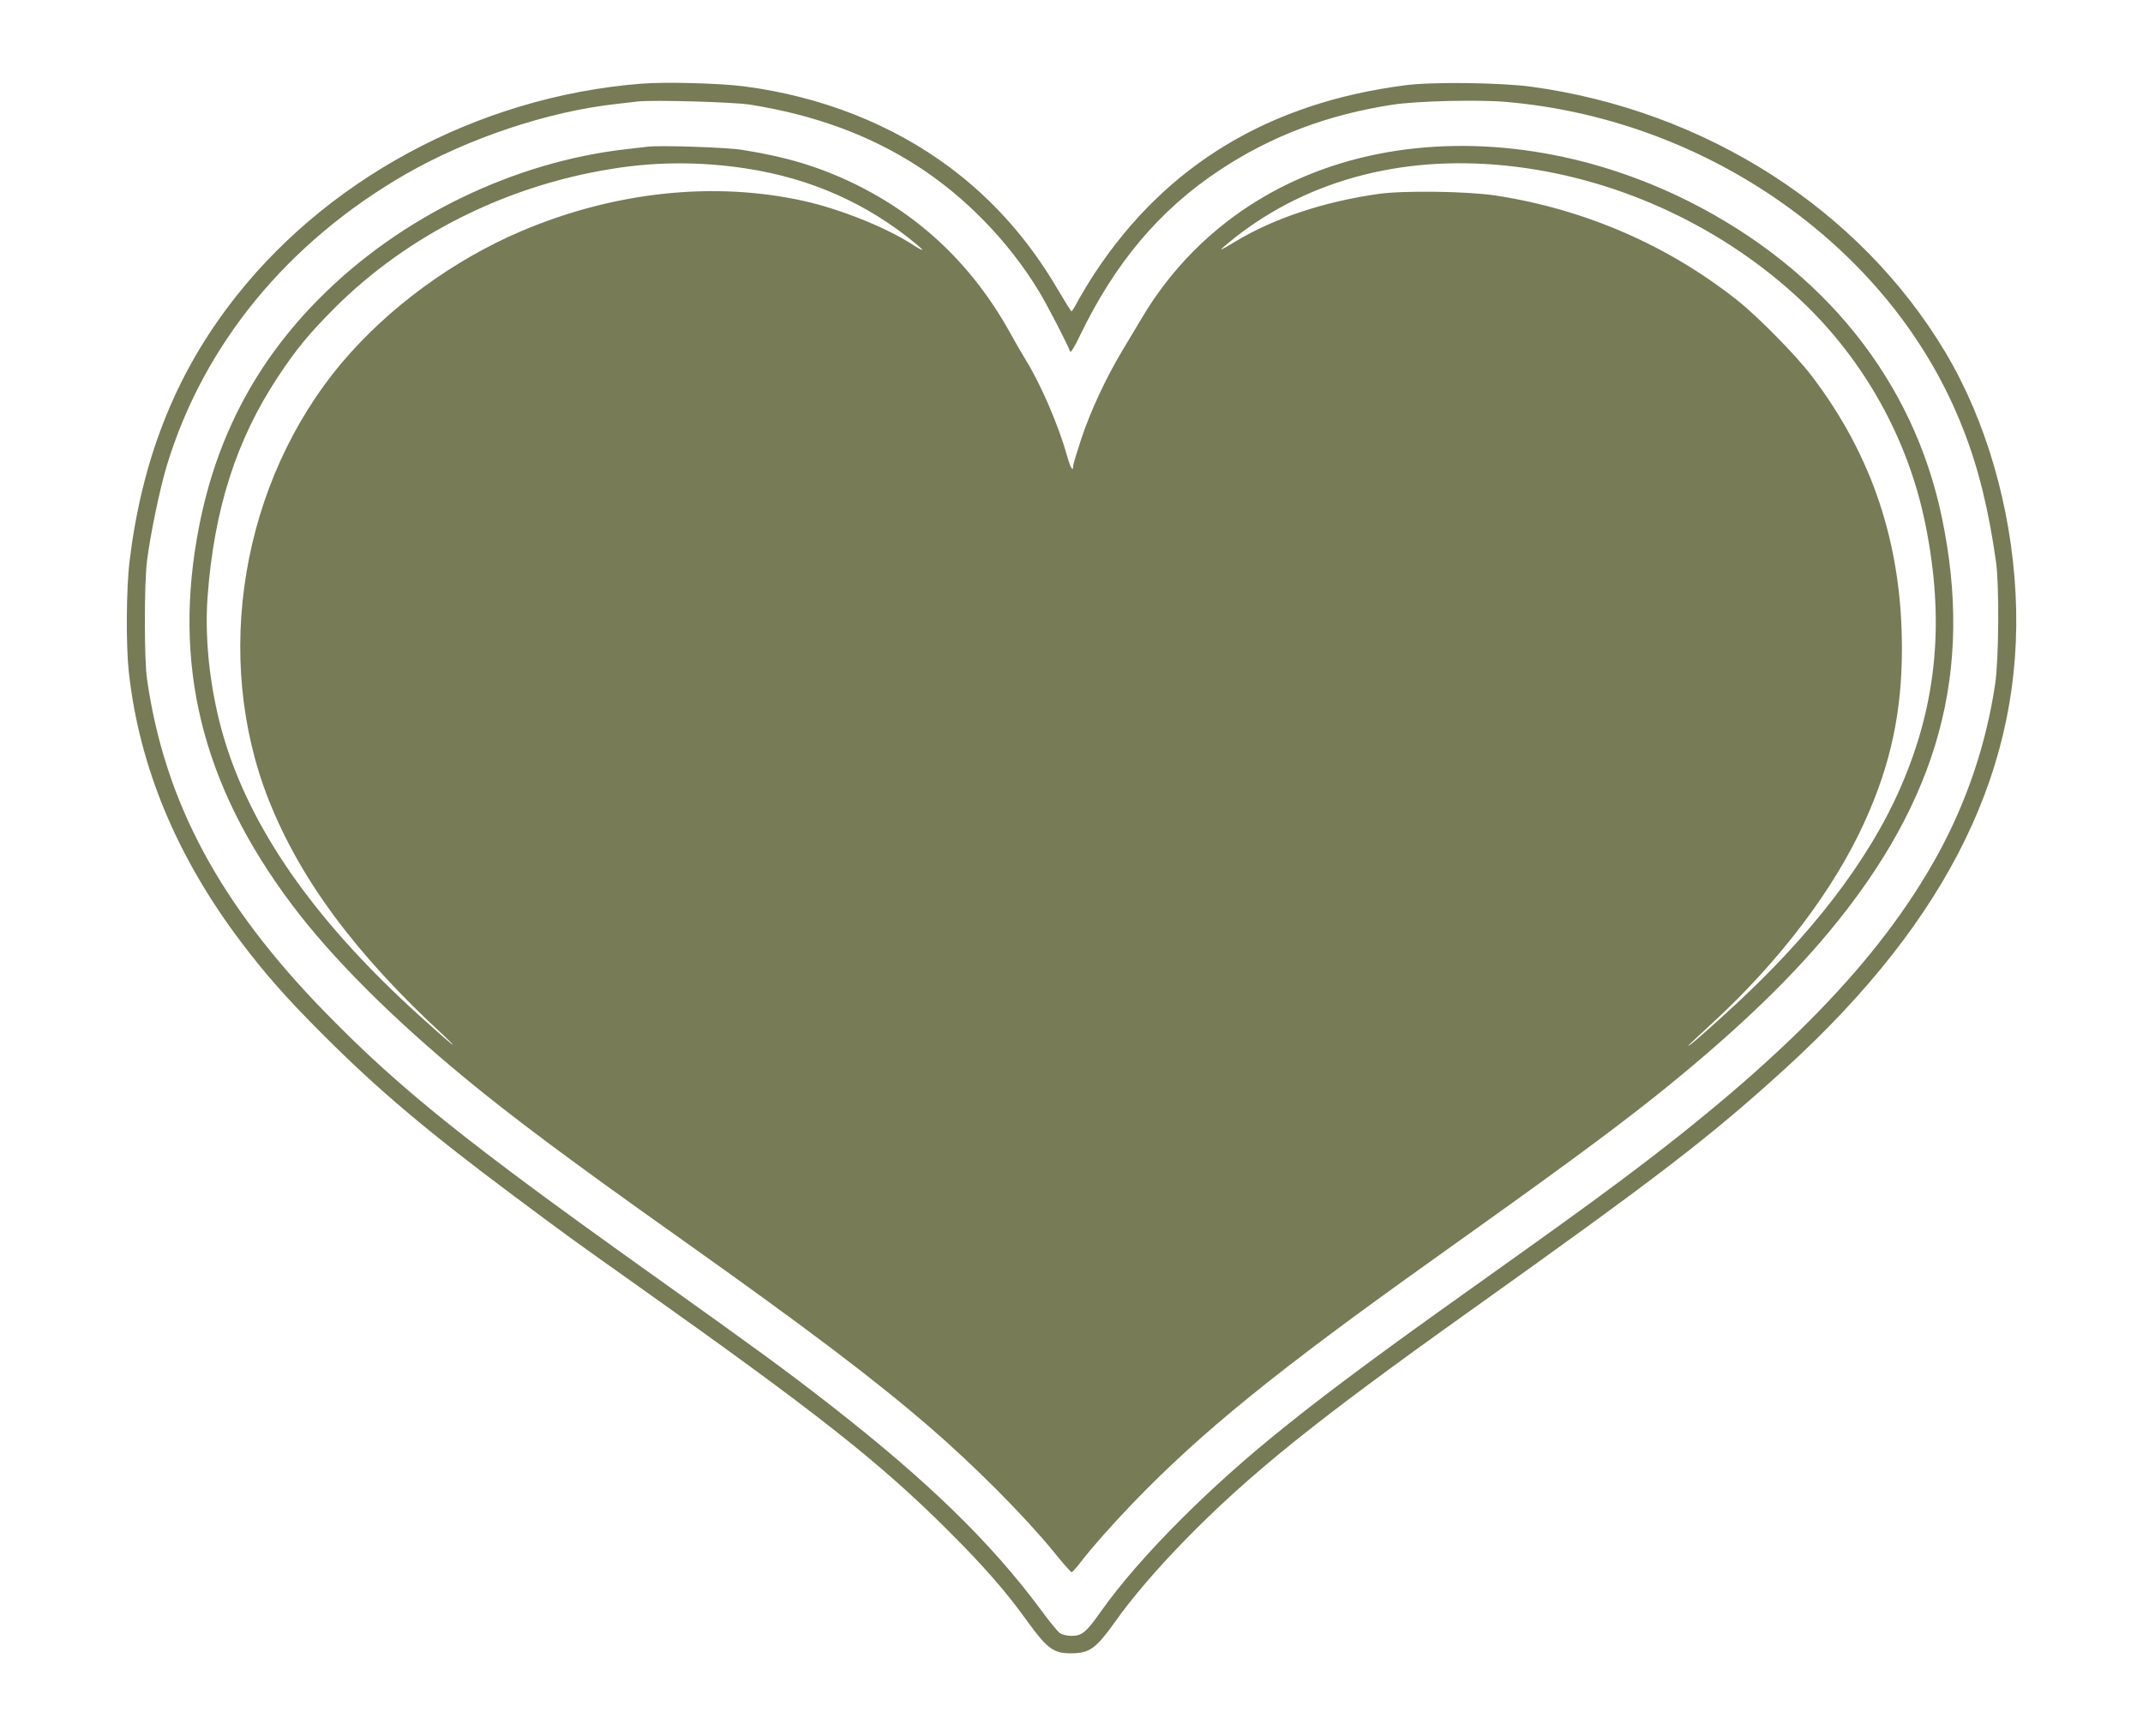
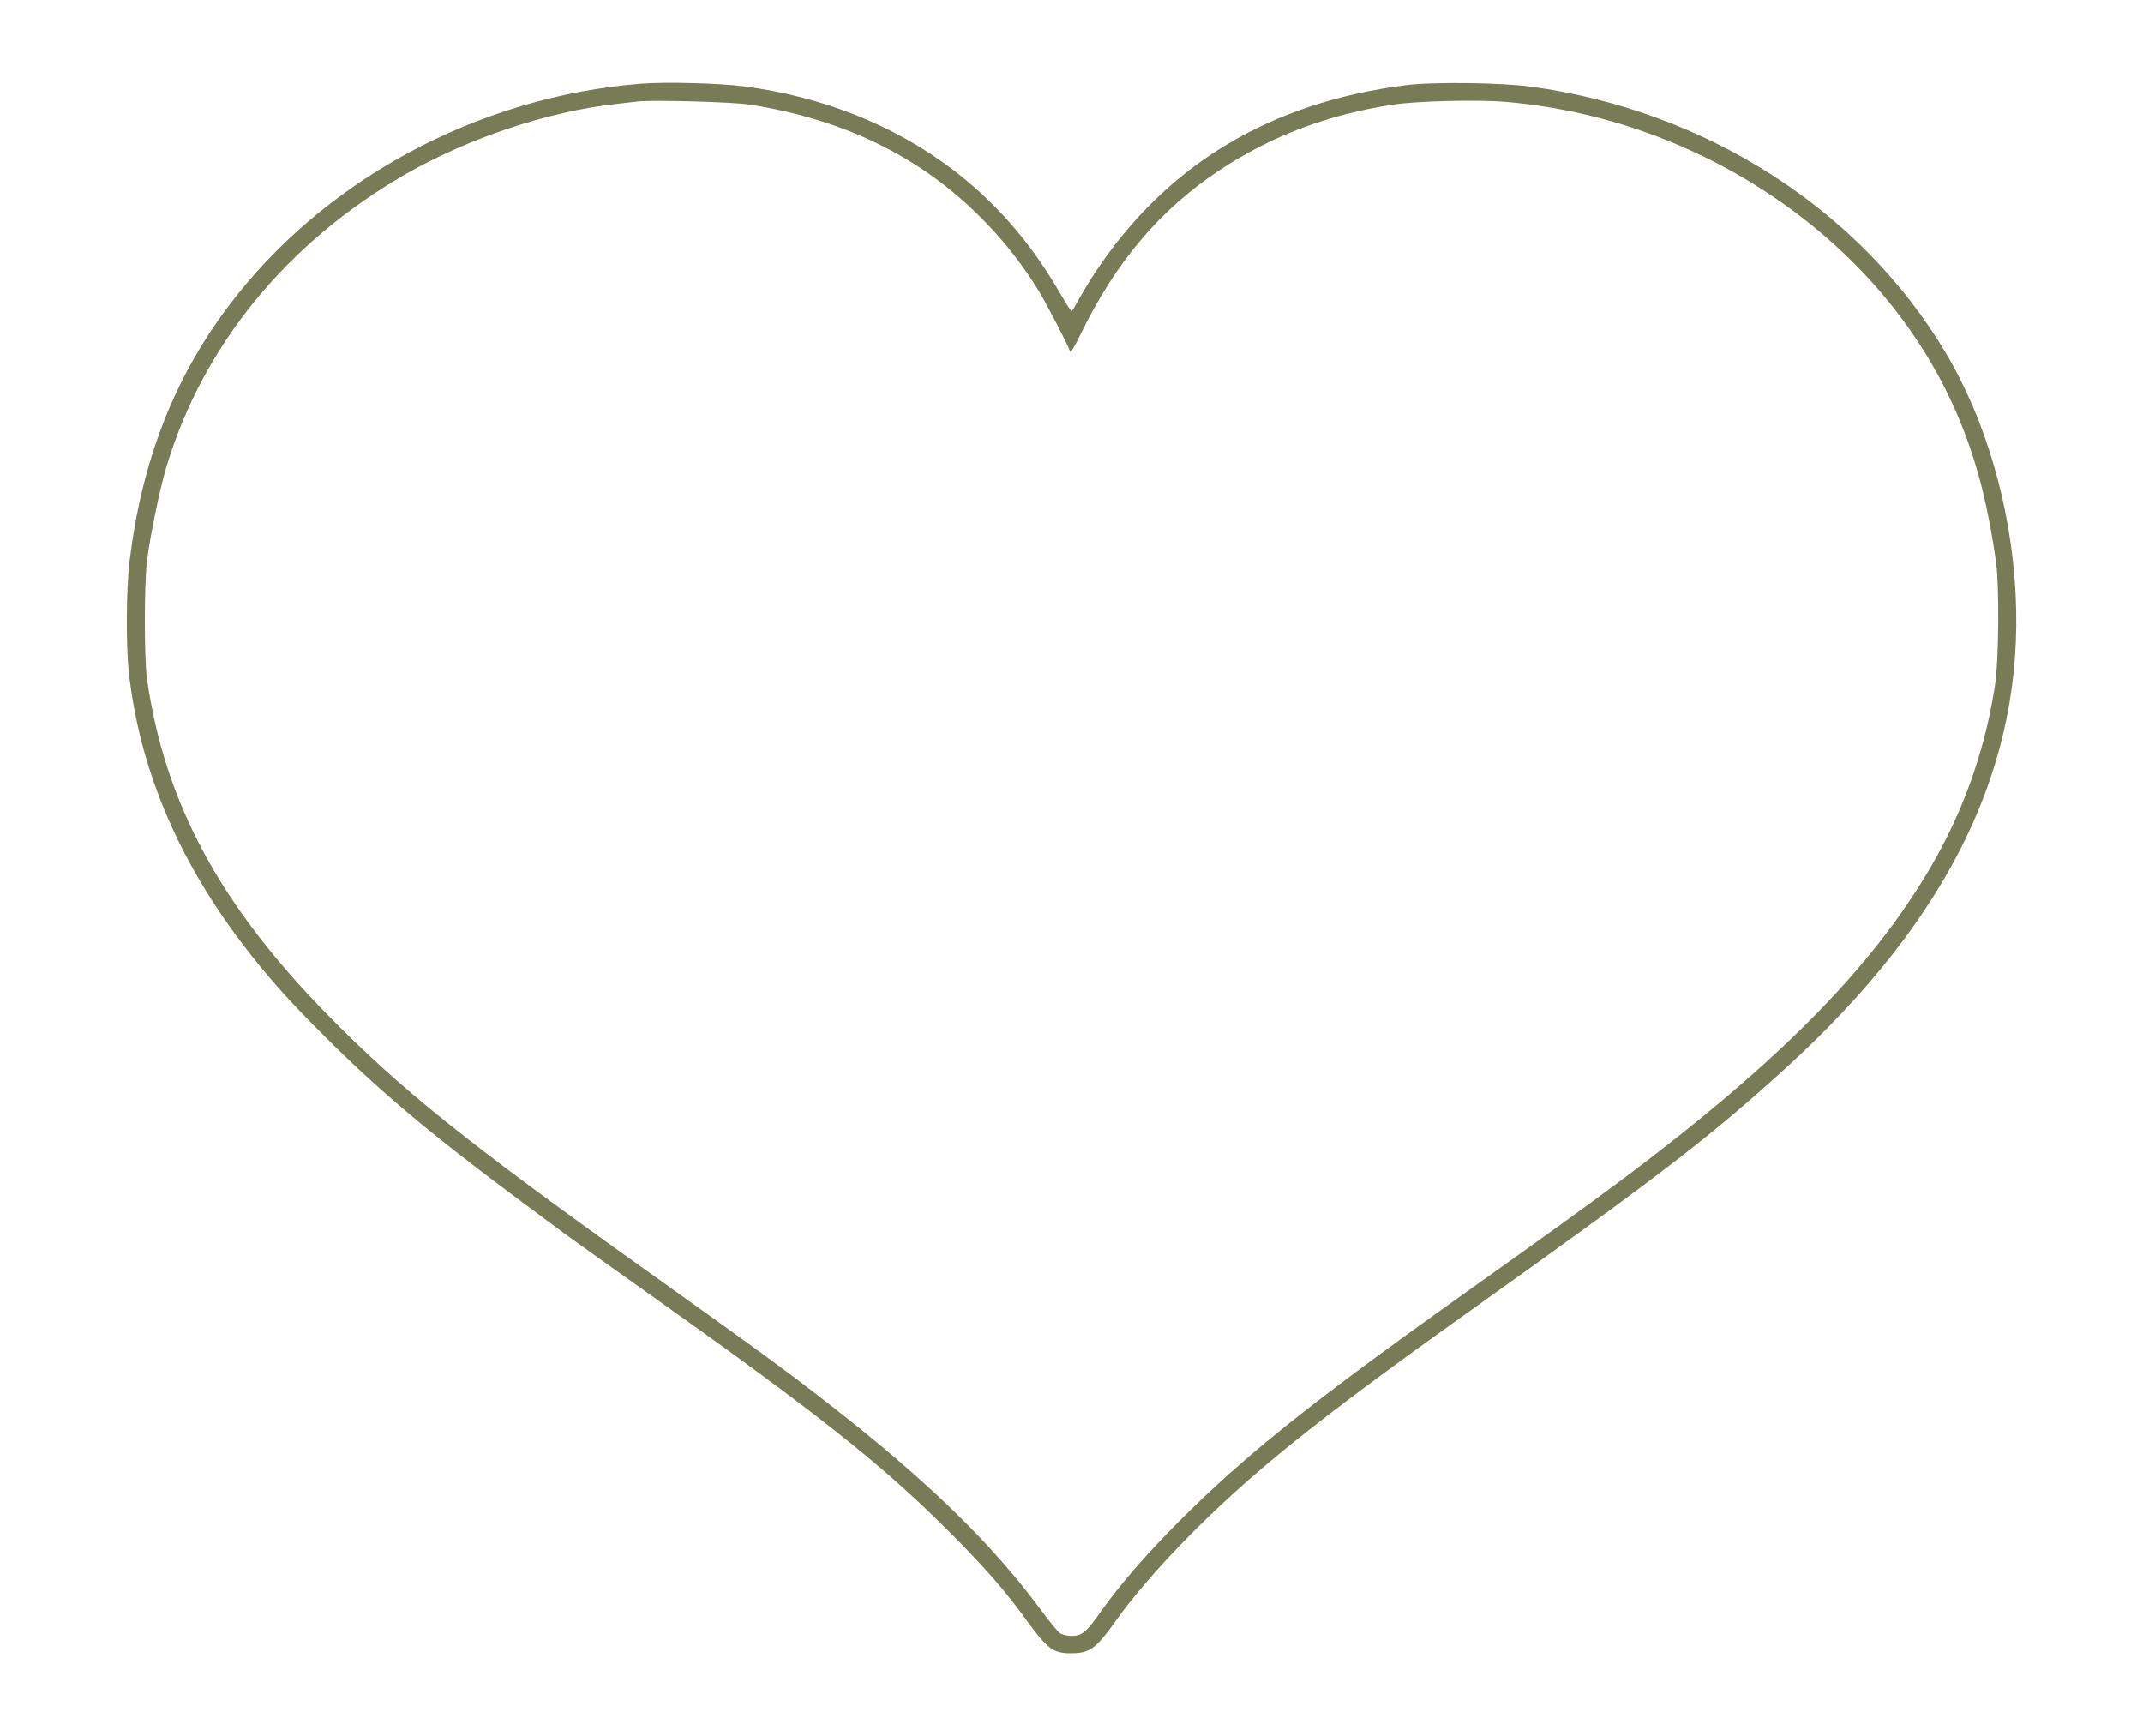
<svg xmlns="http://www.w3.org/2000/svg" version="1.0" width="1280pt" height="1037pt" viewBox="0 0 1280 1037" preserveAspectRatio="xMidYMid meet">
  <g transform="translate(0,1037) scale(0.1,-0.1)" fill="#777b56" stroke="none">
    <path d="M3828 9870 c-975 -77 -1901 -577 -2468 -1335 -324 -432 -514 -924 -586 -1516 -20 -164 -22 -499 -5 -659 62 -567 285 -1105 670 -1615 145 -192 277 -342 491 -555 325 -326 626 -580 1141 -964 341 -254 323 -241 739 -536 1075 -762 1444 -1053 1856 -1464 212 -212 341 -359 468 -536 122 -168 158 -195 266 -194 109 1 146 28 261 189 101 143 251 317 414 484 389 398 786 717 1690 1361 1152 821 1446 1047 1899 1459 982 896 1427 1812 1375 2833 -26 518 -177 1039 -420 1445 -509 852 -1431 1443 -2472 1585 -184 25 -591 30 -752 9 -812 -104 -1427 -475 -1852 -1116 -33 -49 -77 -123 -99 -162 -21 -40 -41 -73 -44 -73 -3 1 -40 60 -83 133 -171 292 -384 533 -642 726 -345 258 -769 425 -1229 485 -145 19 -472 28 -618 16z m652 -125 c385 -61 715 -182 1005 -370 285 -185 540 -448 720 -744 50 -82 173 -320 187 -361 3 -9 28 31 58 95 212 438 476 751 835 989 306 203 646 332 1035 391 144 22 511 31 680 16 570 -50 1124 -248 1600 -572 523 -356 915 -837 1127 -1385 90 -229 151 -478 195 -789 20 -139 17 -581 -5 -730 -53 -356 -169 -702 -343 -1019 -347 -631 -923 -1223 -1899 -1951 -241 -179 -345 -254 -950 -685 -898 -639 -1285 -949 -1676 -1339 -201 -202 -356 -380 -474 -546 -87 -124 -113 -145 -174 -145 -27 0 -56 7 -70 16 -13 9 -62 69 -109 133 -300 406 -682 778 -1272 1237 -262 204 -416 316 -1065 779 -1096 781 -1492 1098 -1935 1551 -639 653 -967 1265 -1072 1999 -17 120 -17 567 0 705 19 152 77 434 118 568 219 724 722 1336 1429 1743 374 214 848 373 1255 418 52 6 111 13 130 15 92 10 570 -3 670 -19z" />
-     <path d="M3870 9494 c-19 -2 -78 -9 -130 -15 -671 -76 -1349 -405 -1830 -889 -379 -380 -615 -826 -720 -1360 -163 -825 14 -1547 556 -2266 236 -314 592 -670 1034 -1035 287 -236 624 -488 1260 -939 781 -554 1173 -850 1515 -1145 267 -231 563 -528 738 -742 55 -68 103 -123 108 -123 4 0 29 28 56 63 66 86 177 211 302 342 415 432 867 798 1811 1470 719 512 1031 741 1305 958 447 356 793 682 1050 992 656 789 865 1556 674 2473 -169 815 -702 1481 -1509 1888 -599 301 -1264 403 -1861 284 -605 -121 -1102 -465 -1407 -976 -29 -49 -83 -138 -119 -199 -98 -164 -187 -355 -243 -521 -27 -82 -50 -157 -50 -166 0 -40 -16 -13 -37 61 -50 179 -155 423 -243 566 -24 39 -65 109 -91 157 -224 408 -538 708 -941 903 -207 100 -405 159 -665 200 -93 15 -486 28 -563 19z m514 -120 c395 -49 734 -186 1033 -417 51 -40 92 -75 93 -79 0 -4 -28 10 -62 33 -156 101 -434 212 -648 259 -537 119 -1134 55 -1690 -182 -405 -173 -792 -457 -1067 -783 -601 -713 -776 -1761 -437 -2615 189 -476 522 -923 1044 -1404 41 -39 64 -62 50 -53 -13 9 -101 86 -195 171 -598 542 -975 1066 -1150 1602 -93 285 -136 620 -115 902 39 521 171 935 420 1311 110 167 186 258 339 412 433 432 1018 727 1646 829 247 41 488 45 739 14z m4671 0 c632 -78 1246 -367 1708 -804 373 -354 633 -821 736 -1325 118 -576 72 -1074 -145 -1573 -193 -445 -543 -899 -1044 -1353 -103 -94 -199 -178 -211 -186 -30 -20 -29 -19 130 128 407 375 731 805 913 1211 152 338 218 648 218 1026 0 619 -175 1149 -539 1627 -89 118 -320 353 -441 449 -415 330 -912 546 -1445 628 -169 26 -551 31 -700 10 -327 -46 -630 -147 -857 -285 -42 -26 -80 -47 -84 -47 -4 0 31 30 77 67 453 358 1039 507 1684 427z" />
  </g>
</svg>